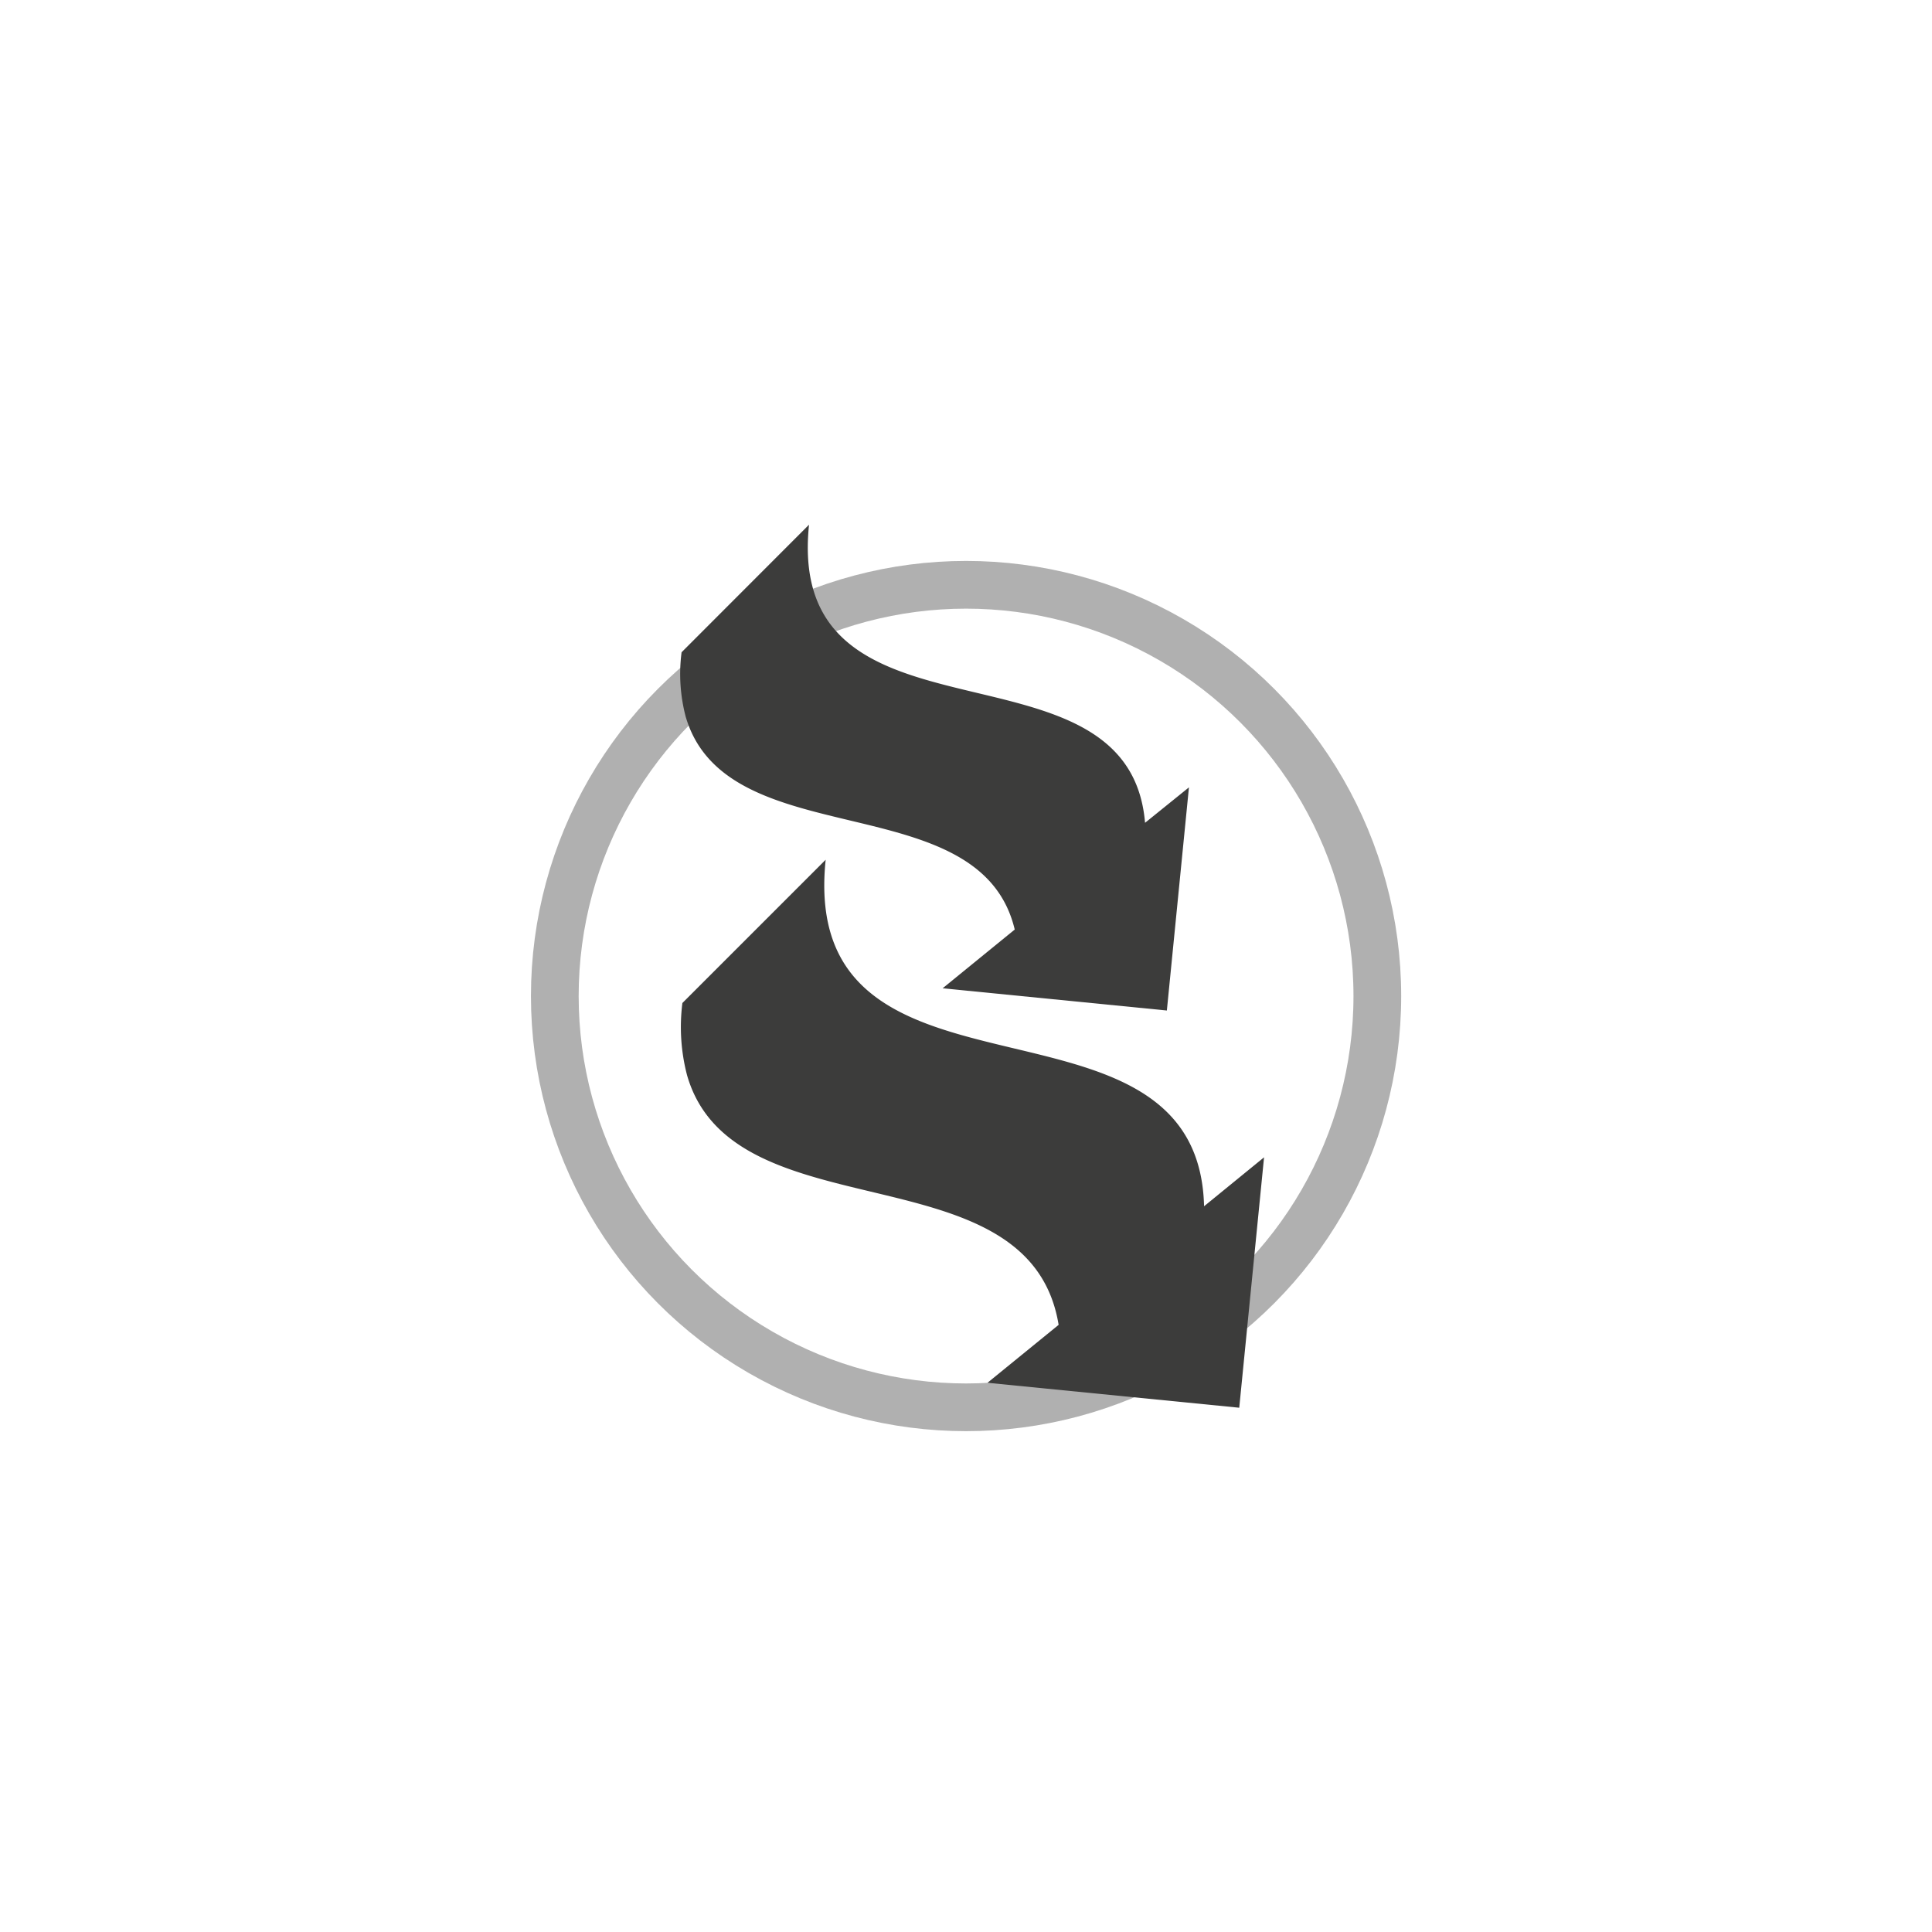
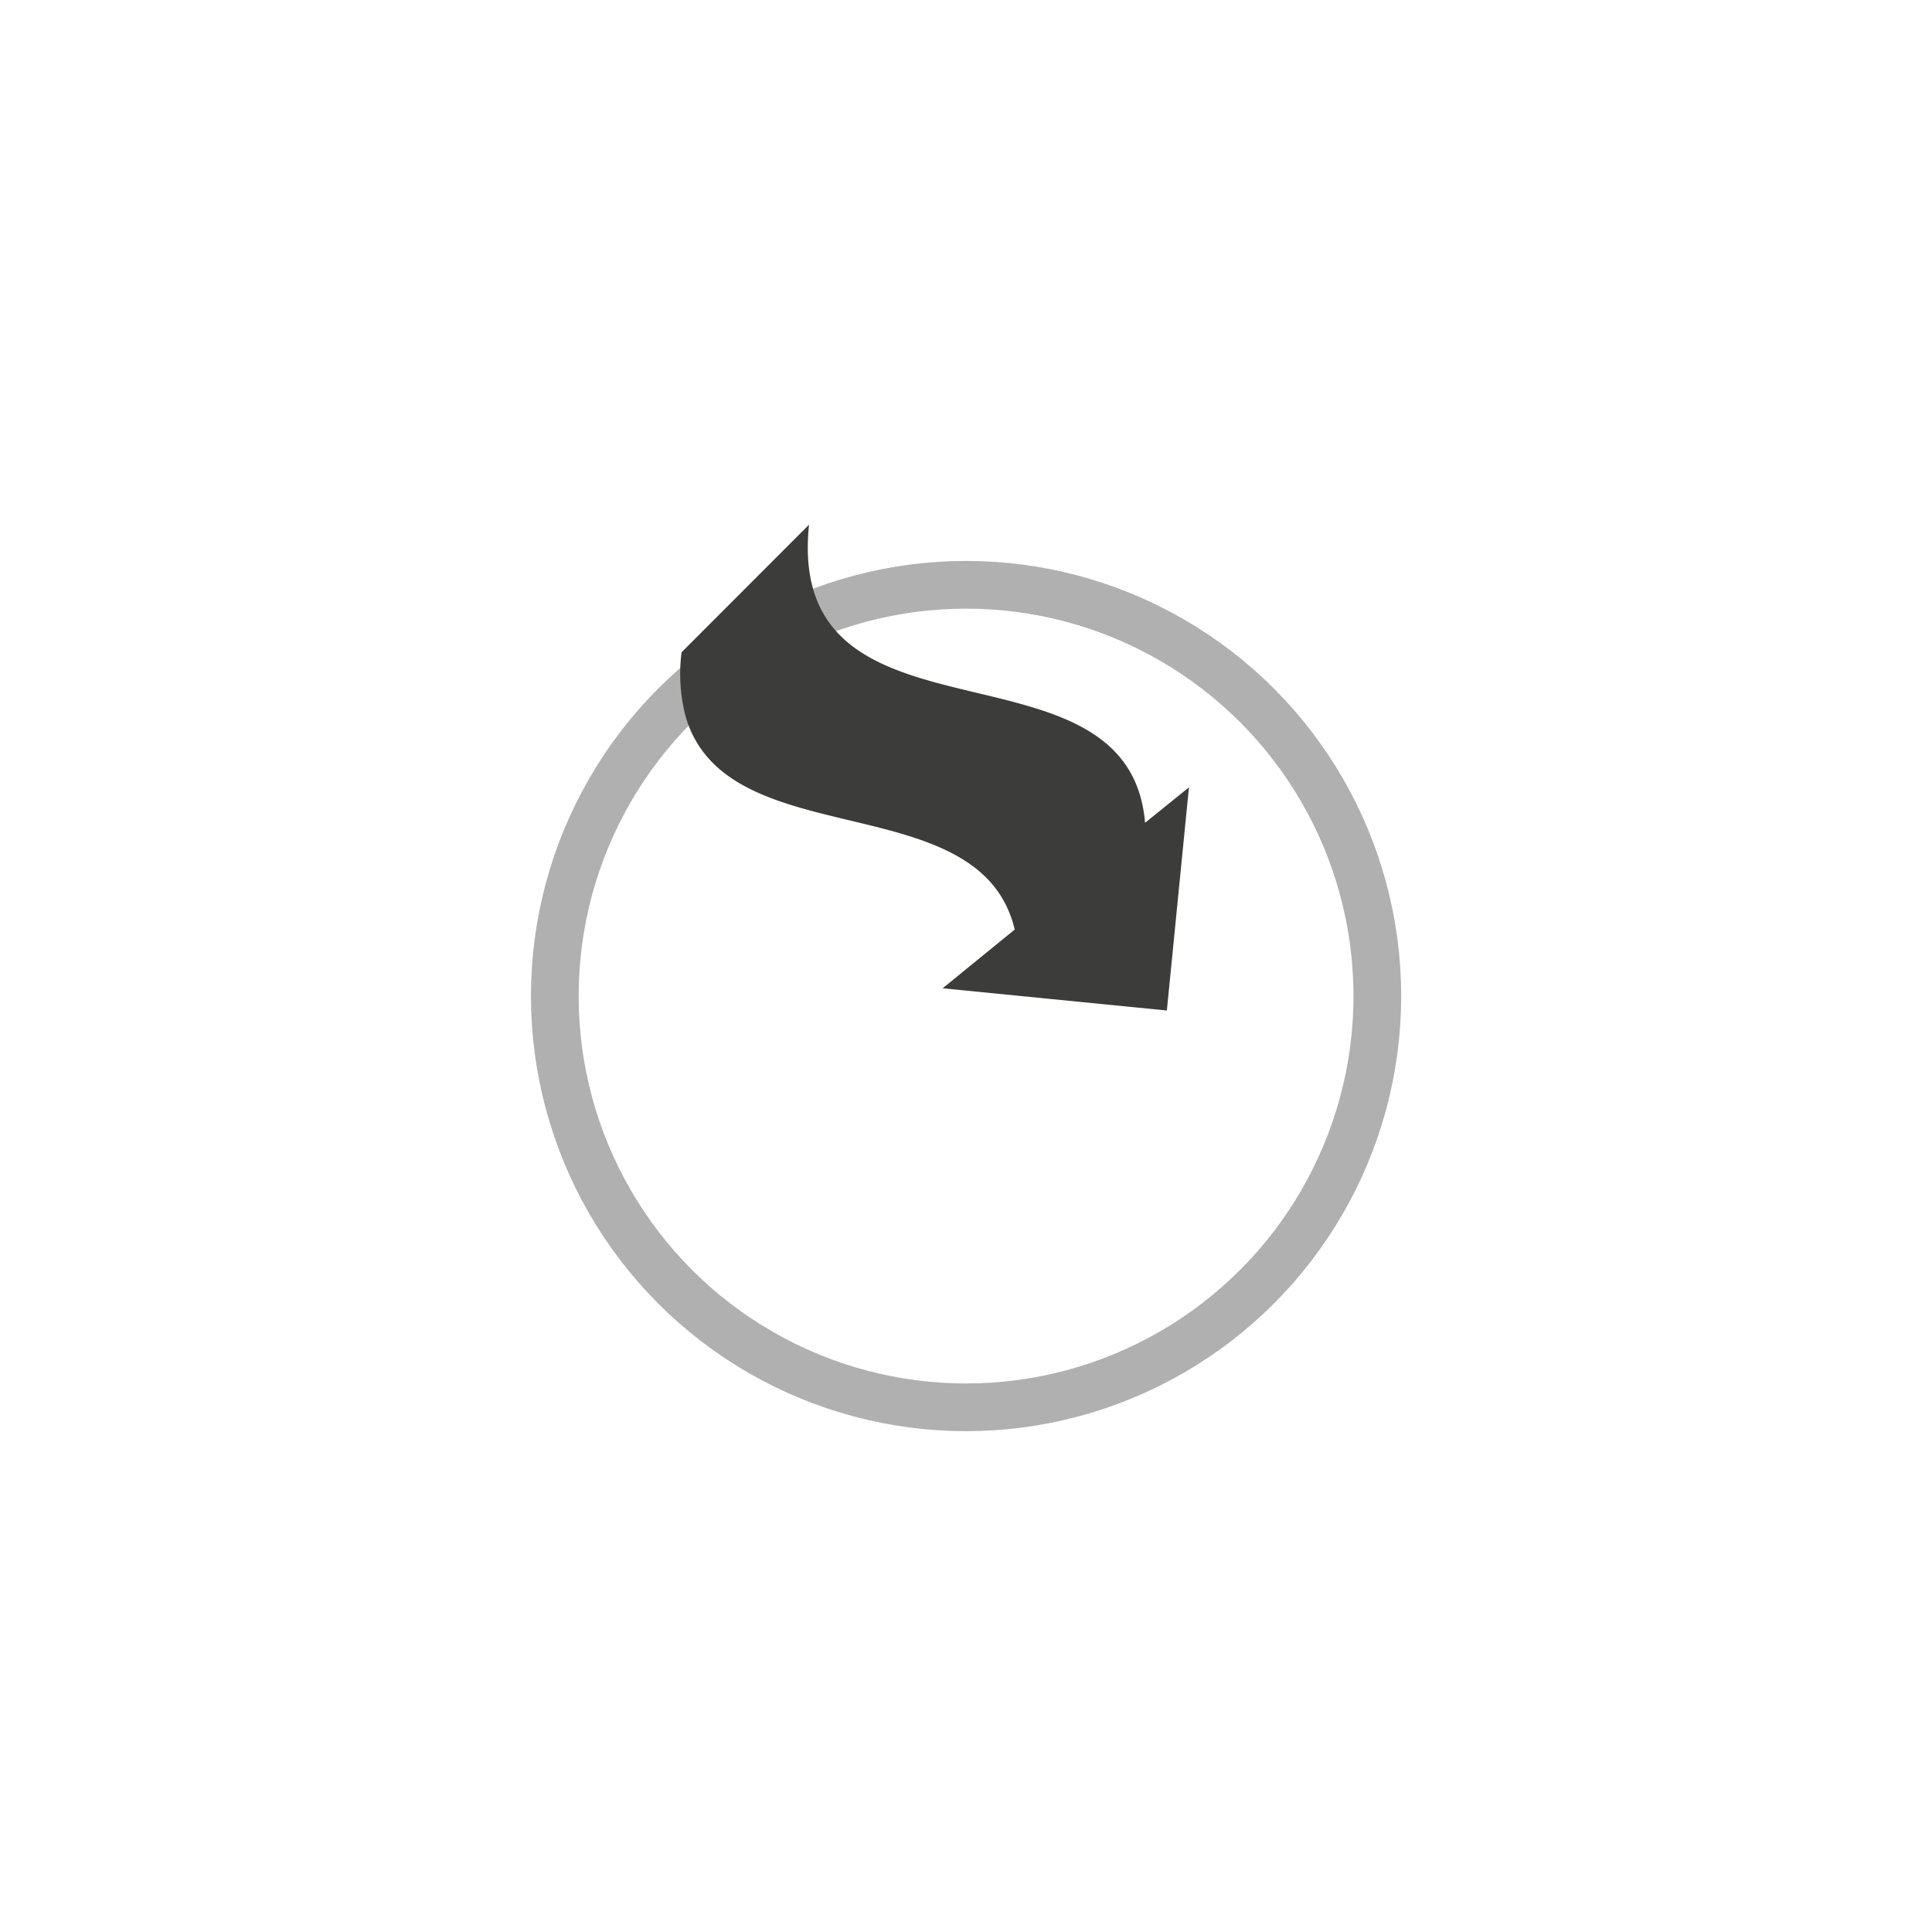
<svg xmlns="http://www.w3.org/2000/svg" id="Livello_1" data-name="Livello 1" viewBox="0 0 141.73 141.73">
  <defs>
    <style>.cls-1{fill:none;stroke:#b0b0b0;stroke-miterlimit:10;stroke-width:3.5px;}.cls-2{fill:#3c3c3b;}</style>
  </defs>
  <circle class="cls-1" cx="70.87" cy="73.07" r="30.17" />
-   <path class="cls-2" d="M88.33,88.49c-.43-17.3-29.8-5.66-27.76-25.42L50.06,73.58a14,14,0,0,0,.34,5.29c3.38,11.81,25.12,5.27,27.26,18.32l-5.22,4.25,18.47,1.83L92.73,84.9Z" />
  <path class="cls-2" d="M84,60.36C82.8,46.08,57.56,55.8,59.35,38.49L50,47.85a12.35,12.35,0,0,0,.3,4.72c3,10.31,21.59,4.92,24.14,15.62L69.15,72.5,85.6,74.13l1.62-16.37Z" />
</svg>